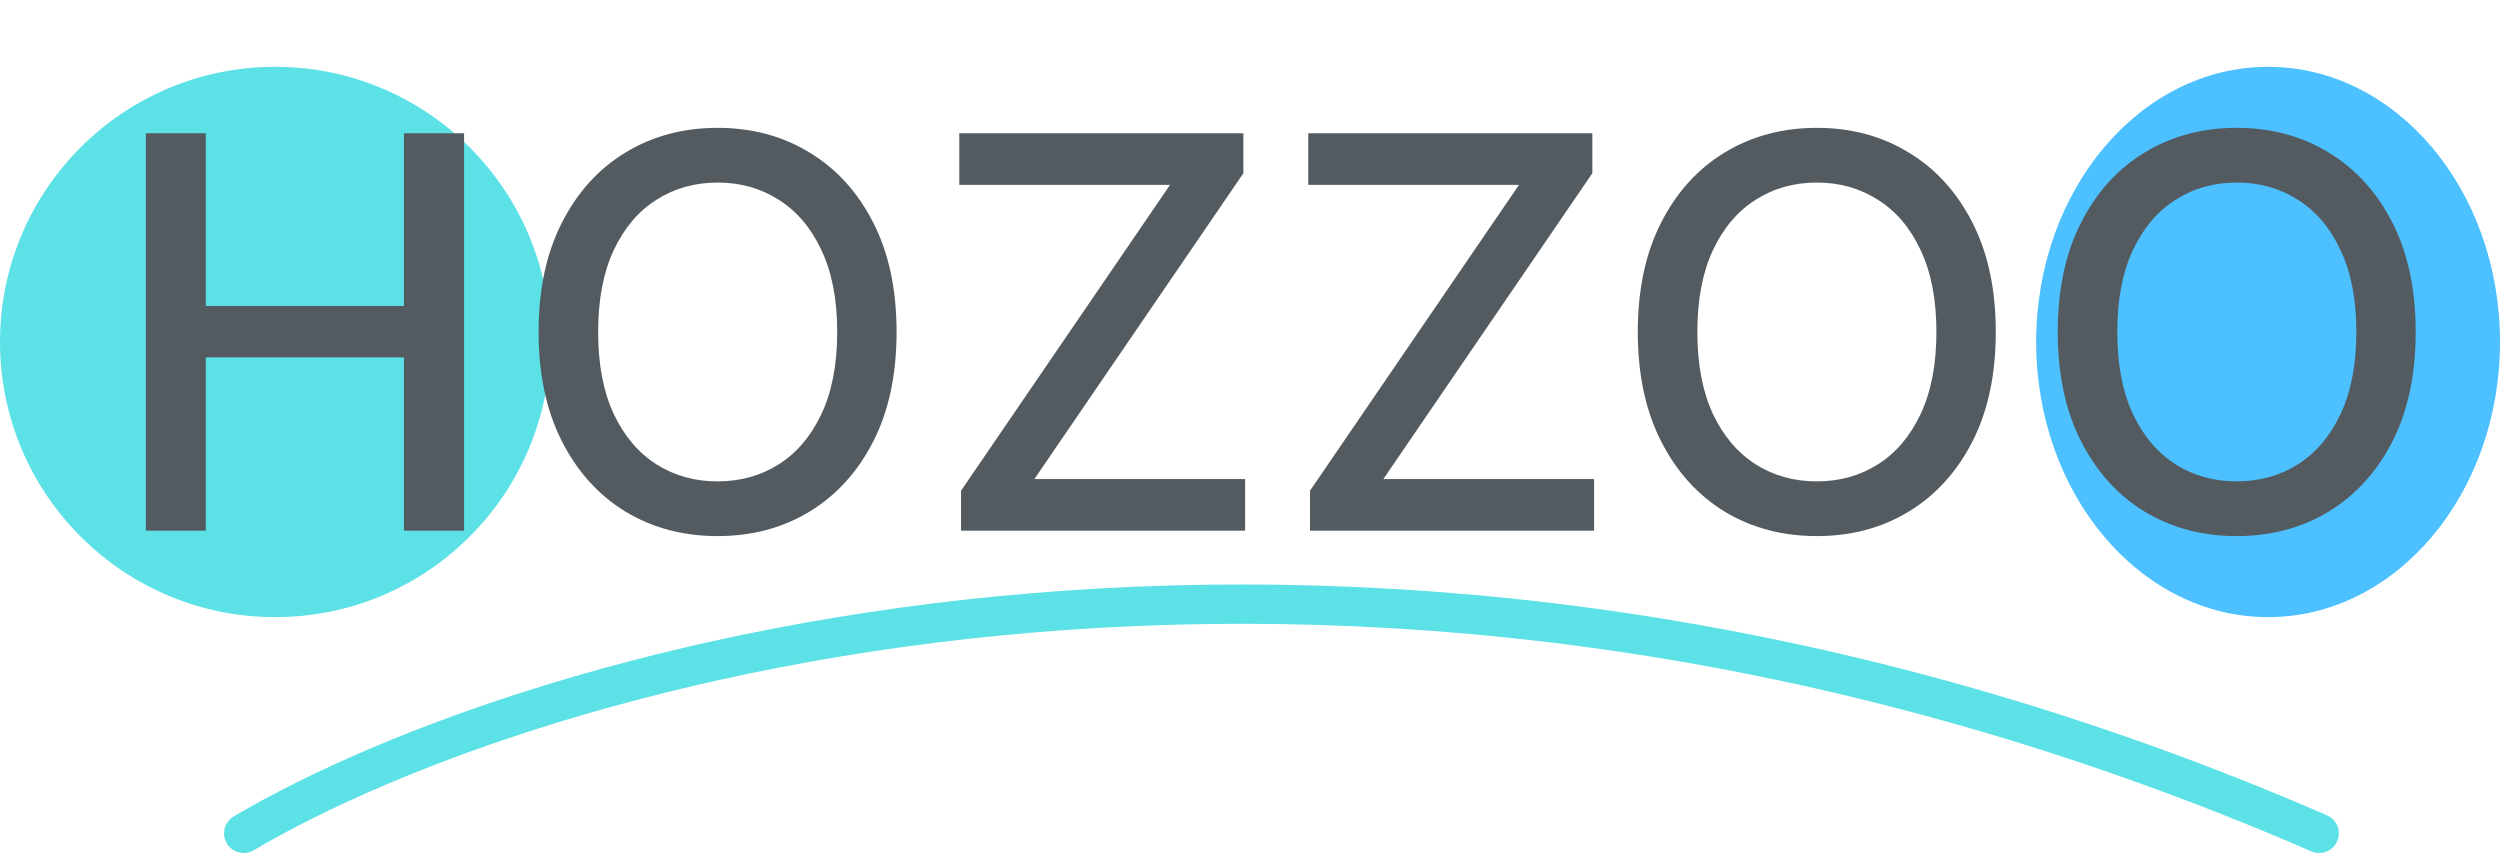
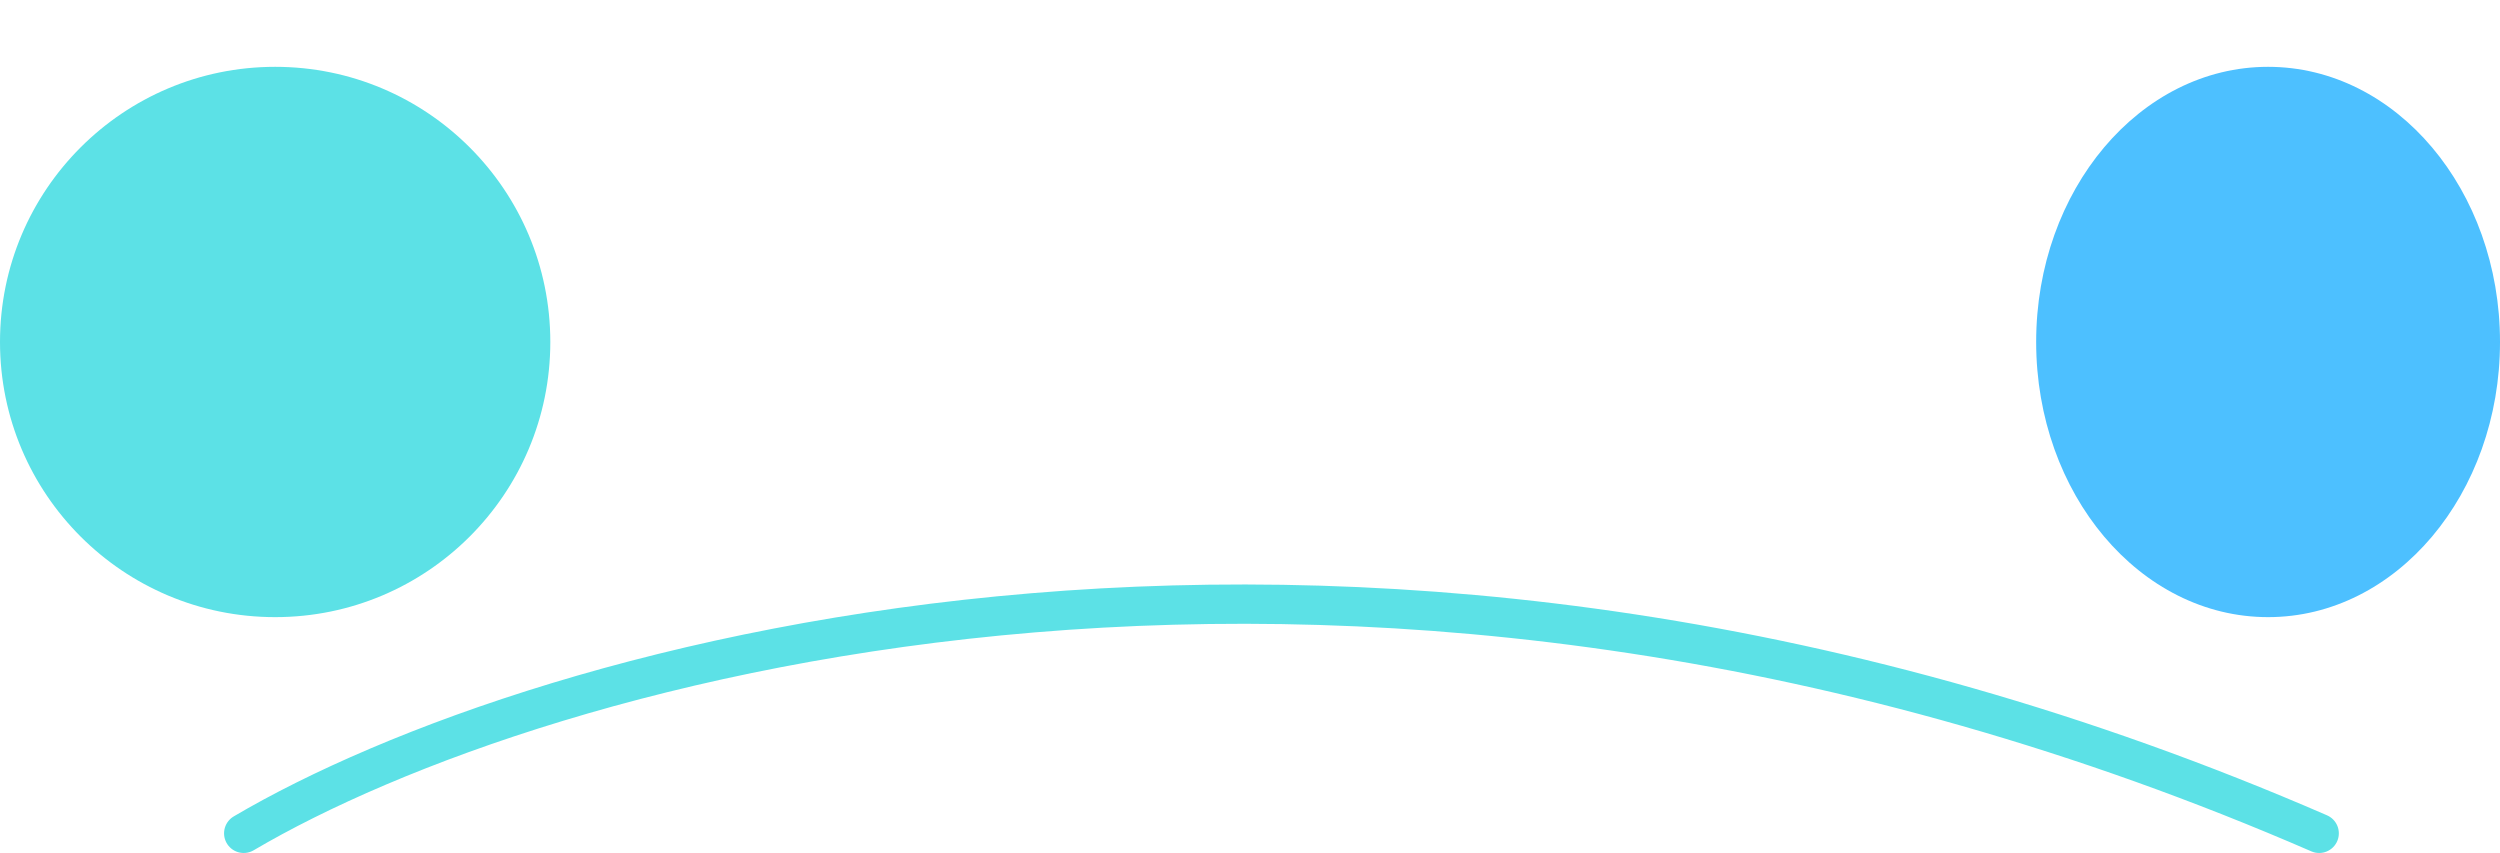
<svg xmlns="http://www.w3.org/2000/svg" width="636" height="217" viewBox="0 0 636 217" fill="none">
  <ellipse cx="577" cy="87" rx="59" ry="70" fill="#4DC0FF" />
  <circle cx="70" cy="87" r="70" fill="#5CE1E6" />
  <path d="M62 212C136.667 168 346.8 106.4 590 212" stroke="#5CE1E6" stroke-width="10" stroke-linecap="round" stroke-linejoin="round" />
-   <path d="M37.106 135V33.906H52.359V77.838H102.758V33.906H118.061V135H102.758V90.919H52.359V135H37.106ZM228.089 84.453C228.089 95.247 226.114 104.527 222.166 112.293C218.217 120.027 212.803 125.983 205.925 130.163C199.08 134.309 191.298 136.382 182.577 136.382C173.823 136.382 166.008 134.309 159.13 130.163C152.285 125.983 146.888 120.01 142.939 112.244C138.99 104.478 137.016 95.214 137.016 84.453C137.016 73.659 138.99 64.396 142.939 56.662C146.888 48.896 152.285 42.939 159.13 38.793C166.008 34.614 173.823 32.524 182.577 32.524C191.298 32.524 199.08 34.614 205.925 38.793C212.803 42.939 218.217 48.896 222.166 56.662C226.114 64.396 228.089 73.659 228.089 84.453ZM212.984 84.453C212.984 76.226 211.651 69.299 208.986 63.672C206.353 58.011 202.733 53.733 198.126 50.837C193.552 47.909 188.369 46.444 182.577 46.444C176.752 46.444 171.553 47.909 166.979 50.837C162.404 53.733 158.784 58.011 156.119 63.672C153.486 69.299 152.17 76.226 152.17 84.453C152.17 92.68 153.486 99.624 156.119 105.284C158.784 110.911 162.404 115.189 166.979 118.118C171.553 121.014 176.752 122.462 182.577 122.462C188.369 122.462 193.552 121.014 198.126 118.118C202.733 115.189 206.353 110.911 208.986 105.284C211.651 99.624 212.984 92.68 212.984 84.453ZM244.49 135V124.831L297.653 47.036H244.045V33.906H316.312V44.075L263.148 121.87H316.756V135H244.49ZM333.268 135V124.831L386.431 47.036H332.823V33.906H405.09V44.075L351.926 121.87H405.534V135H333.268ZM507.726 84.453C507.726 95.247 505.752 104.527 501.803 112.293C497.854 120.027 492.44 125.983 485.562 130.163C478.717 134.309 470.935 136.382 462.214 136.382C453.46 136.382 445.645 134.309 438.767 130.163C431.922 125.983 426.525 120.01 422.576 112.244C418.627 104.478 416.653 95.214 416.653 84.453C416.653 73.659 418.627 64.396 422.576 56.662C426.525 48.896 431.922 42.939 438.767 38.793C445.645 34.614 453.46 32.524 462.214 32.524C470.935 32.524 478.717 34.614 485.562 38.793C492.44 42.939 497.854 48.896 501.803 56.662C505.752 64.396 507.726 73.659 507.726 84.453ZM492.621 84.453C492.621 76.226 491.288 69.299 488.623 63.672C485.99 58.011 482.37 53.733 477.763 50.837C473.189 47.909 468.006 46.444 462.214 46.444C456.389 46.444 451.19 47.909 446.616 50.837C442.041 53.733 438.421 58.011 435.756 63.672C433.123 69.299 431.807 76.226 431.807 84.453C431.807 92.68 433.123 99.624 435.756 105.284C438.421 110.911 442.041 115.189 446.616 118.118C451.19 121.014 456.389 122.462 462.214 122.462C468.006 122.462 473.189 121.014 477.763 118.118C482.37 115.189 485.99 110.911 488.623 105.284C491.288 99.624 492.621 92.68 492.621 84.453ZM614.558 84.453C614.558 95.247 612.584 104.527 608.635 112.293C604.686 120.027 599.272 125.983 592.395 130.163C585.55 134.309 577.767 136.382 569.046 136.382C560.293 136.382 552.477 134.309 545.599 130.163C538.754 125.983 533.357 120.01 529.408 112.244C525.459 104.478 523.485 95.214 523.485 84.453C523.485 73.659 525.459 64.396 529.408 56.662C533.357 48.896 538.754 42.939 545.599 38.793C552.477 34.614 560.293 32.524 569.046 32.524C577.767 32.524 585.55 34.614 592.395 38.793C599.272 42.939 604.686 48.896 608.635 56.662C612.584 64.396 614.558 73.659 614.558 84.453ZM599.453 84.453C599.453 76.226 598.121 69.299 595.455 63.672C592.822 58.011 589.202 53.733 584.595 50.837C580.021 47.909 574.838 46.444 569.046 46.444C563.221 46.444 558.022 47.909 553.448 50.837C548.874 53.733 545.254 58.011 542.588 63.672C539.955 69.299 538.639 76.226 538.639 84.453C538.639 92.68 539.955 99.624 542.588 105.284C545.254 110.911 548.874 115.189 553.448 118.118C558.022 121.014 563.221 122.462 569.046 122.462C574.838 122.462 580.021 121.014 584.595 118.118C589.202 115.189 592.822 110.911 595.455 105.284C598.121 99.624 599.453 92.68 599.453 84.453Z" fill="#545B60" />
</svg>